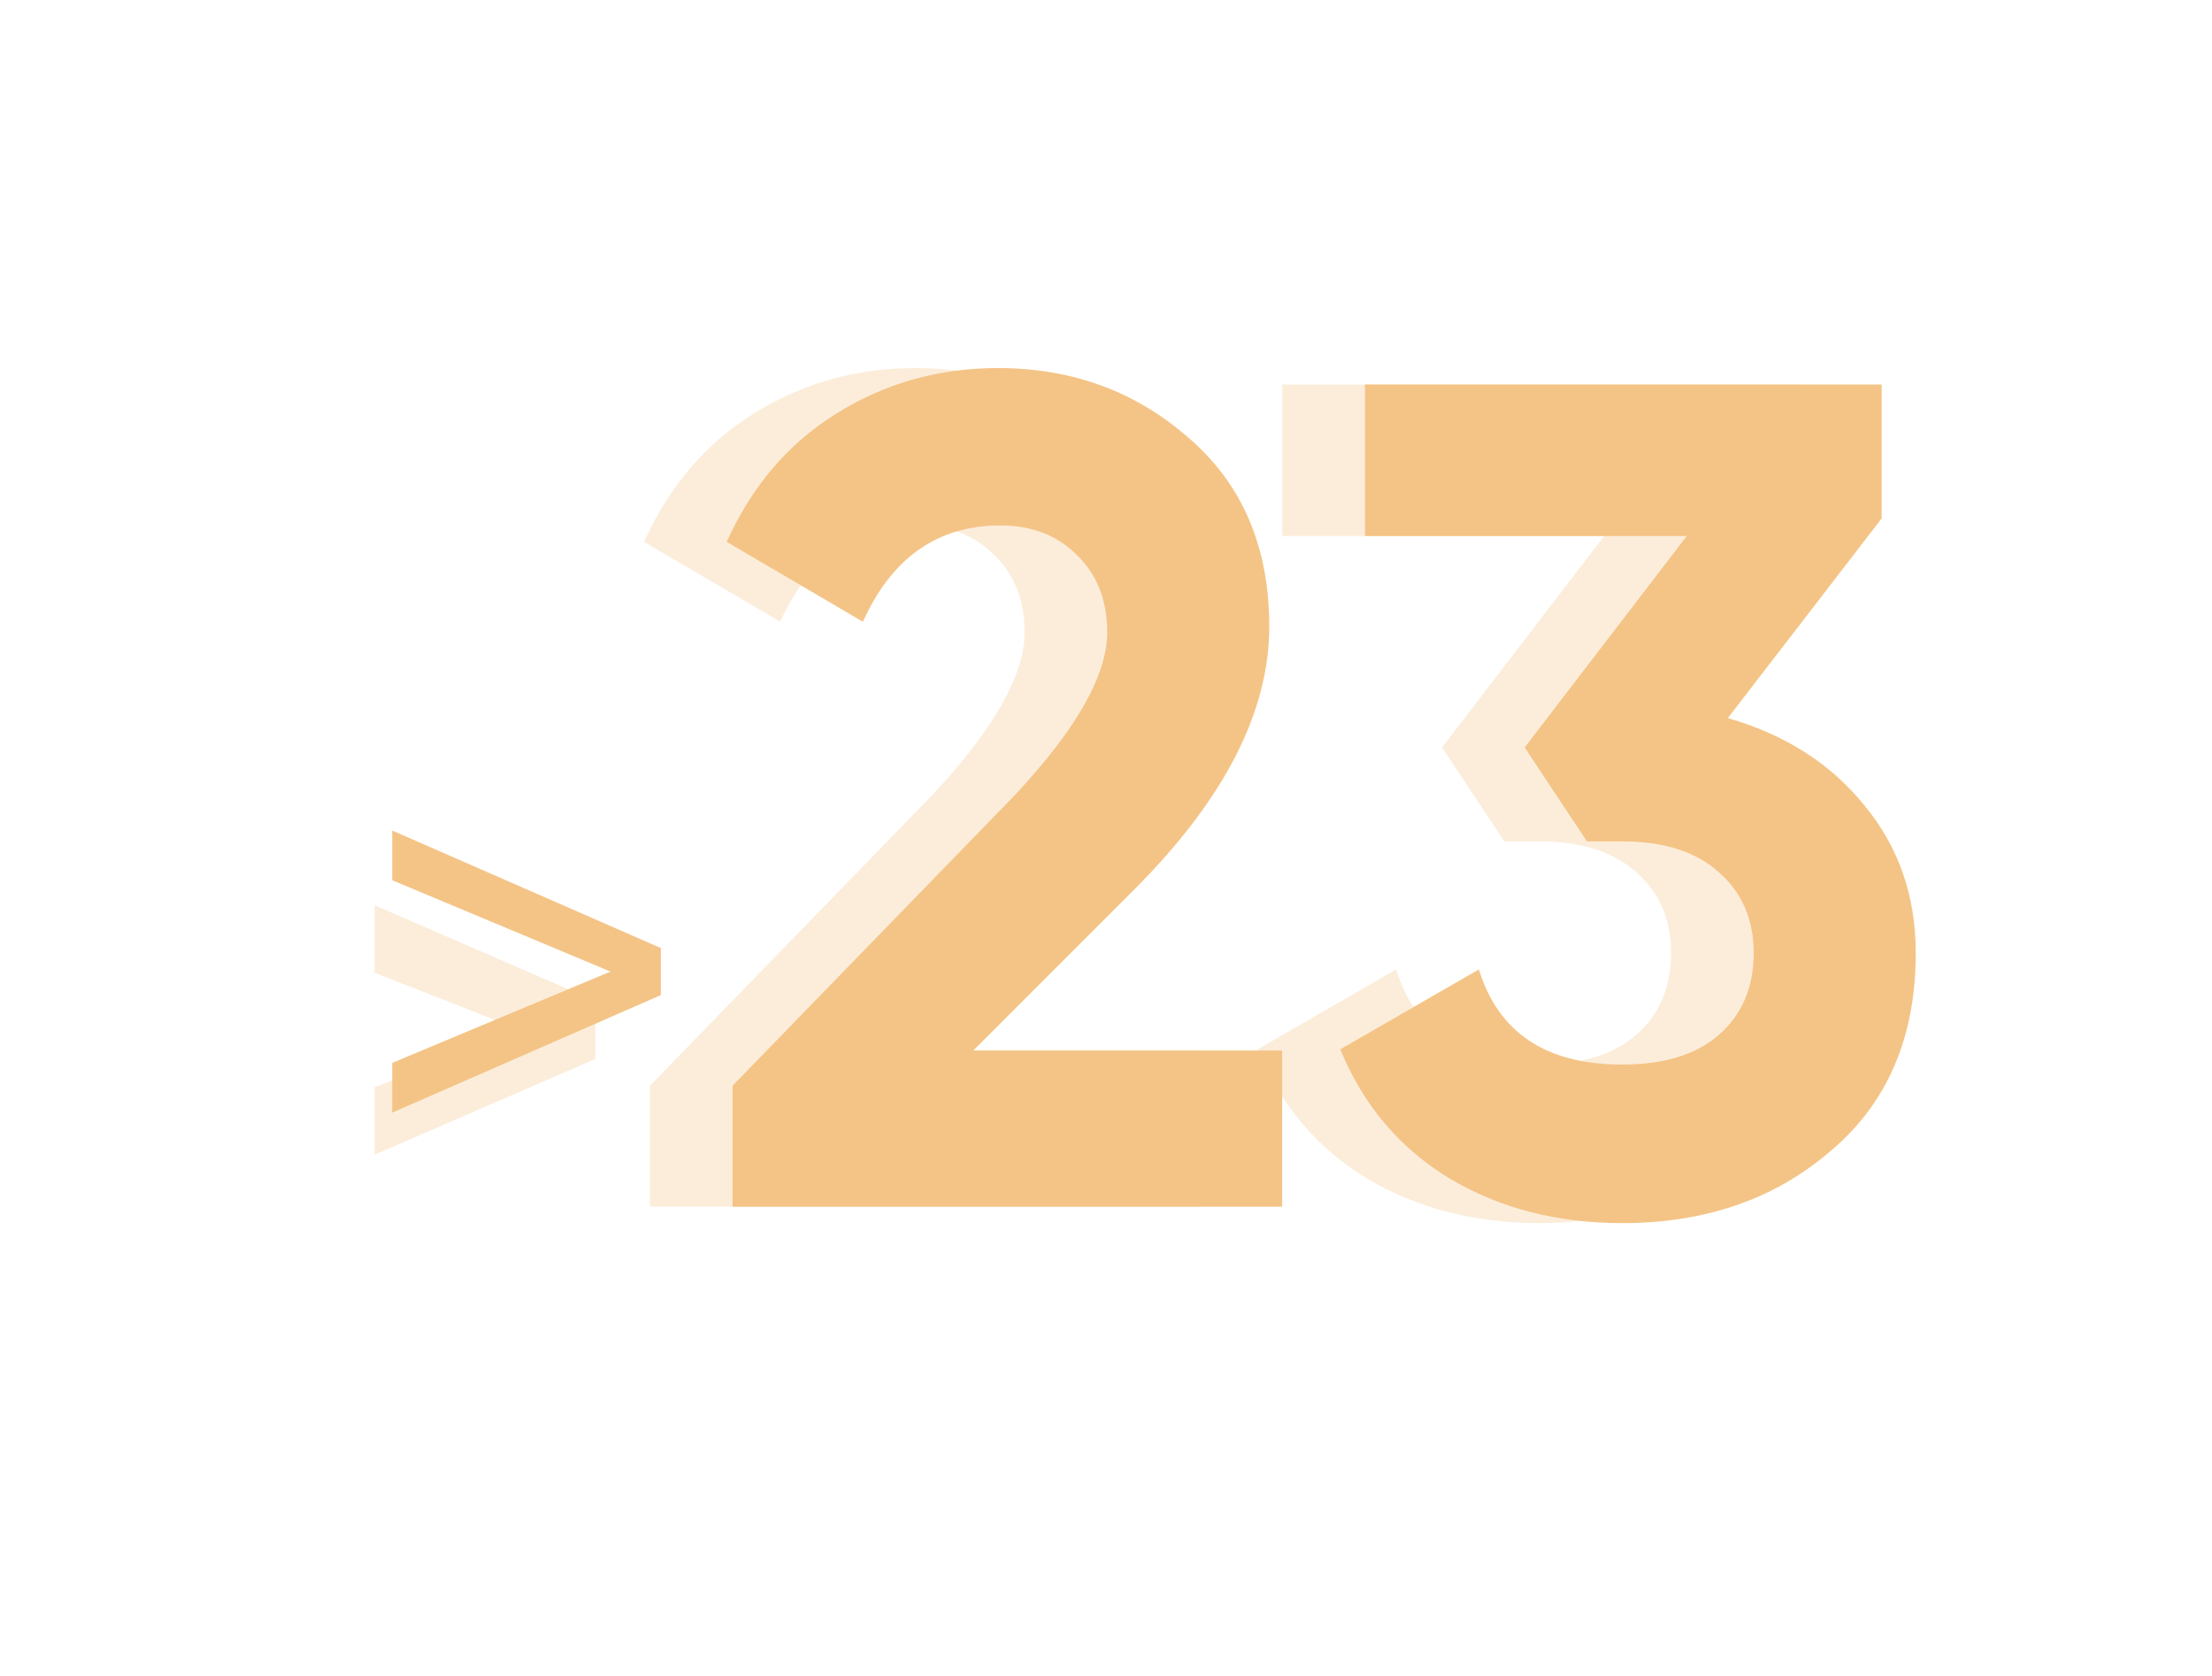
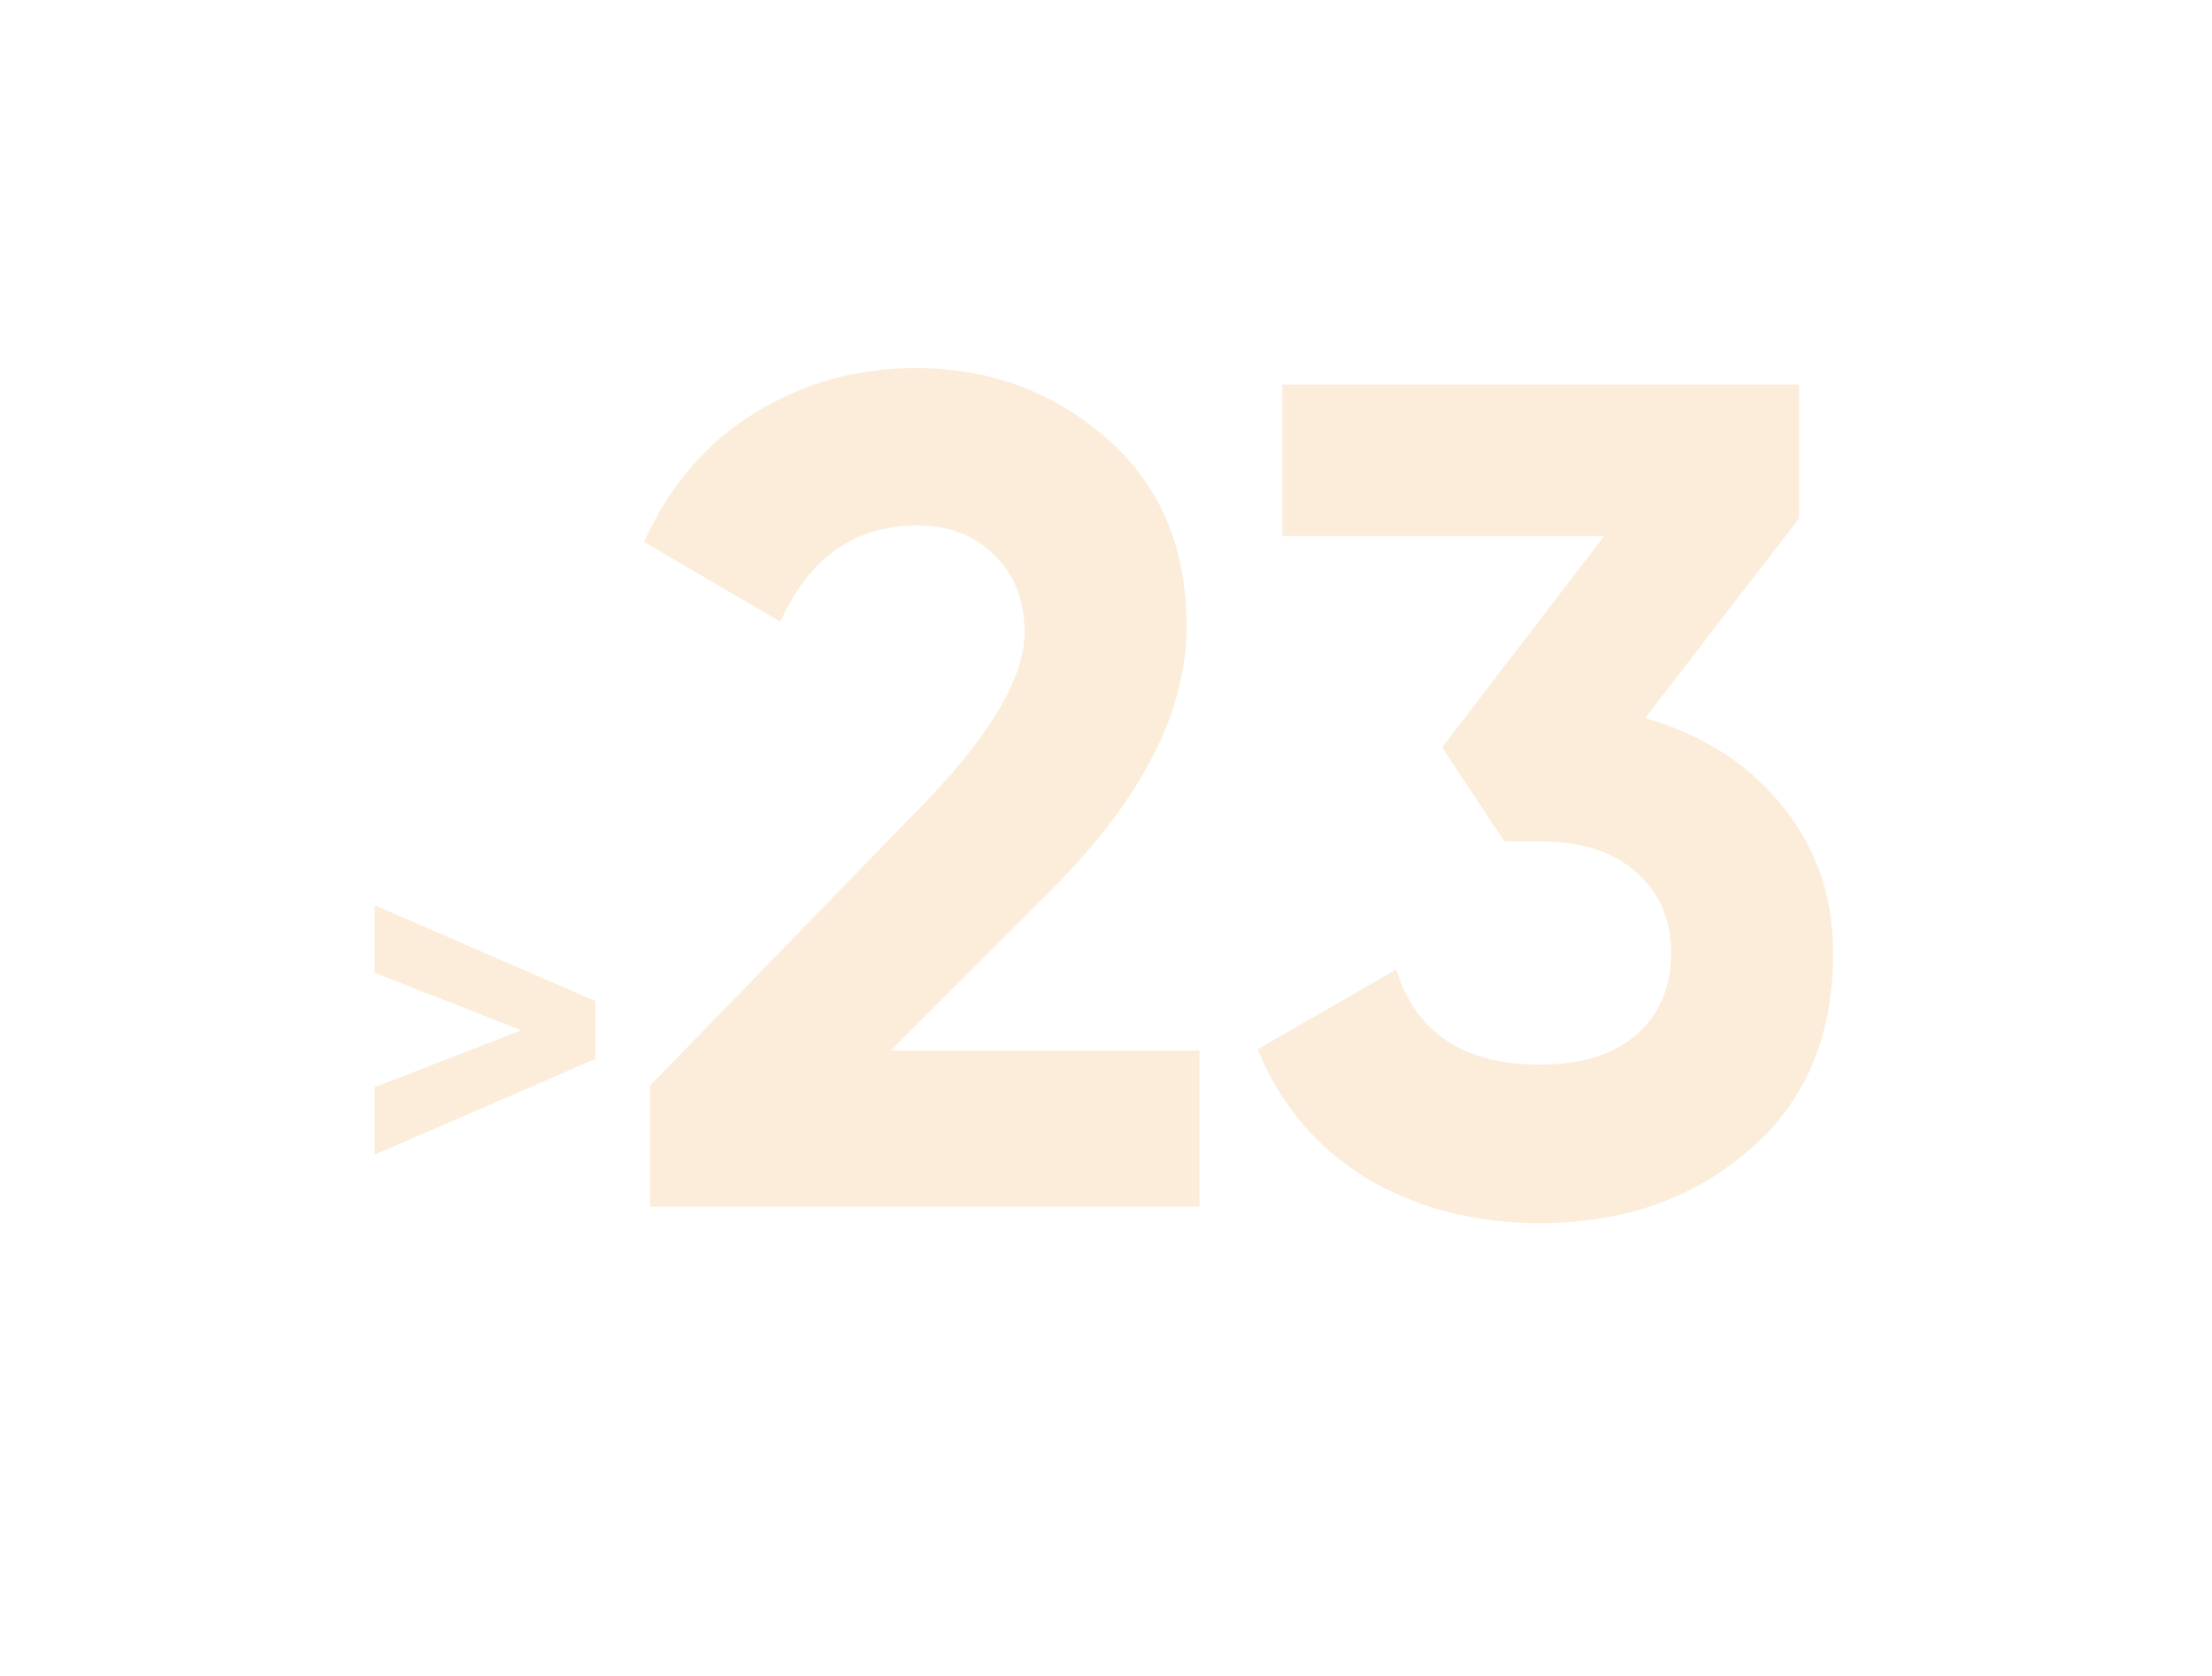
<svg xmlns="http://www.w3.org/2000/svg" width="132" height="100" viewBox="0 0 132 100" fill="none">
  <g opacity="0.3" filter="url(#filter0_f_43_1064)">
    <path d="M22.354 58.043V54.012L35.529 59.727V63.187L22.354 68.902V64.871L31.107 61.472L22.354 58.043ZM71.582 72H38.784V64.782L55.534 47.541C59.271 43.57 61.14 40.3 61.14 37.73C61.14 35.814 60.533 34.273 59.318 33.105C58.15 31.936 56.632 31.352 54.763 31.352C51.025 31.352 48.292 33.268 46.563 37.099L38.434 32.334C39.929 29.016 42.101 26.47 44.951 24.695C47.848 22.872 51.072 21.962 54.623 21.962C59.061 21.962 62.869 23.363 66.046 26.166C69.223 28.923 70.812 32.661 70.812 37.38C70.812 42.472 68.125 47.705 62.752 53.078L53.151 62.679H71.582V72ZM107.358 30.932L98.177 42.846C101.588 43.827 104.298 45.556 106.307 48.032C108.363 50.508 109.391 53.452 109.391 56.862C109.391 61.908 107.685 65.856 104.275 68.706C100.957 71.556 96.823 72.981 91.87 72.981C87.992 72.981 84.558 72.093 81.568 70.318C78.578 68.496 76.405 65.926 75.05 62.609L83.32 57.843C84.488 61.628 87.338 63.52 91.87 63.52C94.346 63.52 96.262 62.936 97.617 61.768C99.019 60.553 99.719 58.918 99.719 56.862C99.719 54.853 99.019 53.241 97.617 52.027C96.262 50.812 94.346 50.205 91.87 50.205H89.768L86.053 44.598L95.725 31.983H76.522V22.943H107.358V30.932Z" fill="#F4C486" />
  </g>
-   <path d="M23.405 52.521V49.555L39.437 56.569V59.375L23.405 66.389V63.423L36.431 57.972L23.405 52.521ZM76.513 72H43.715V64.782L60.465 47.541C64.202 43.57 66.071 40.3 66.071 37.73C66.071 35.814 65.464 34.273 64.249 33.105C63.081 31.936 61.563 31.352 59.694 31.352C55.956 31.352 53.223 33.268 51.494 37.099L43.365 32.334C44.86 29.016 47.032 26.47 49.882 24.695C52.779 22.872 56.003 21.962 59.554 21.962C63.992 21.962 67.8 23.363 70.977 26.166C74.154 28.923 75.743 32.661 75.743 37.38C75.743 42.472 73.056 47.705 67.683 53.078L58.082 62.679H76.513V72ZM112.289 30.932L103.108 42.846C106.519 43.827 109.229 45.556 111.238 48.032C113.294 50.508 114.322 53.452 114.322 56.862C114.322 61.908 112.616 65.856 109.206 68.706C105.888 71.556 101.753 72.981 96.801 72.981C92.923 72.981 89.489 72.093 86.499 70.318C83.509 68.496 81.336 65.926 79.981 62.609L88.251 57.843C89.419 61.628 92.269 63.52 96.801 63.52C99.277 63.52 101.193 62.936 102.548 61.768C103.949 60.553 104.65 58.918 104.65 56.862C104.65 54.853 103.949 53.241 102.548 52.027C101.193 50.812 99.277 50.205 96.801 50.205H94.699L90.984 44.598L100.656 31.983H81.453V22.943H112.289V30.932Z" fill="#F4C486" />
  <defs>
    <filter id="filter0_f_43_1064" x="0.552" y="0.158" width="130.642" height="94.626" filterUnits="userSpaceOnUse" color-interpolation-filters="sRGB">
      <feFlood flood-opacity="0" result="BackgroundImageFix" />
      <feBlend mode="normal" in="SourceGraphic" in2="BackgroundImageFix" result="shape" />
      <feGaussianBlur stdDeviation="10.902" result="effect1_foregroundBlur_43_1064" />
    </filter>
  </defs>
</svg>